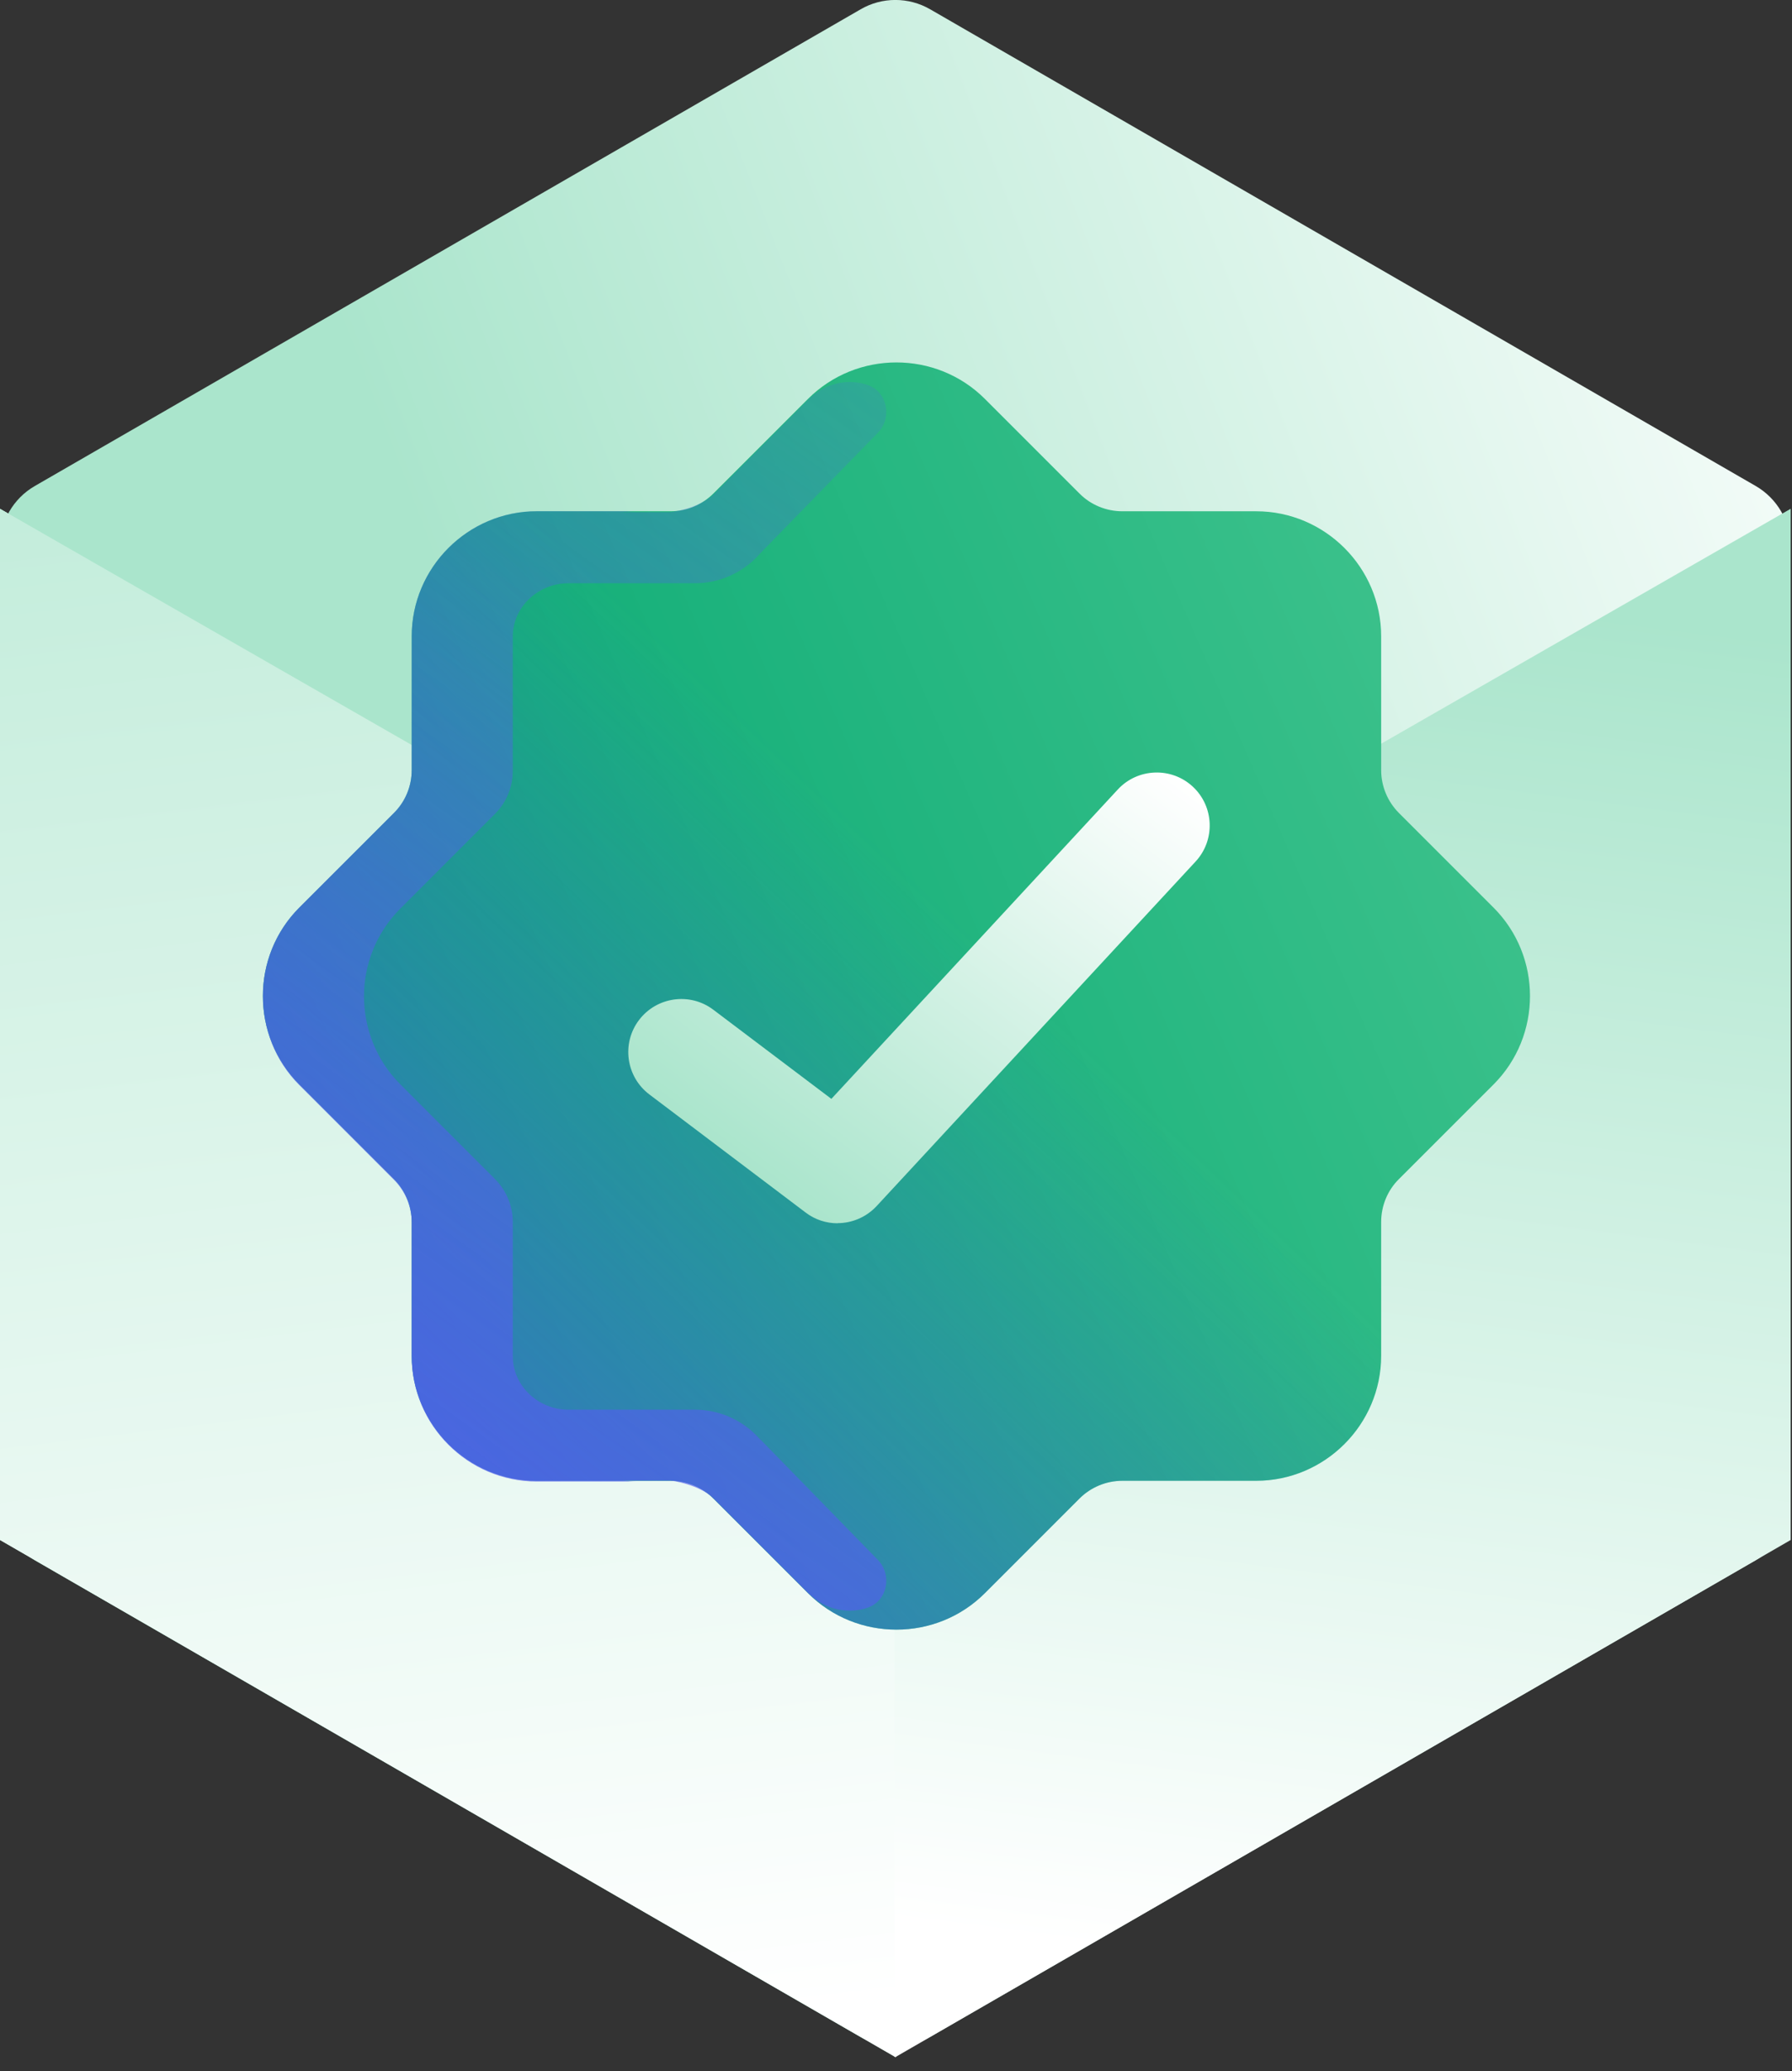
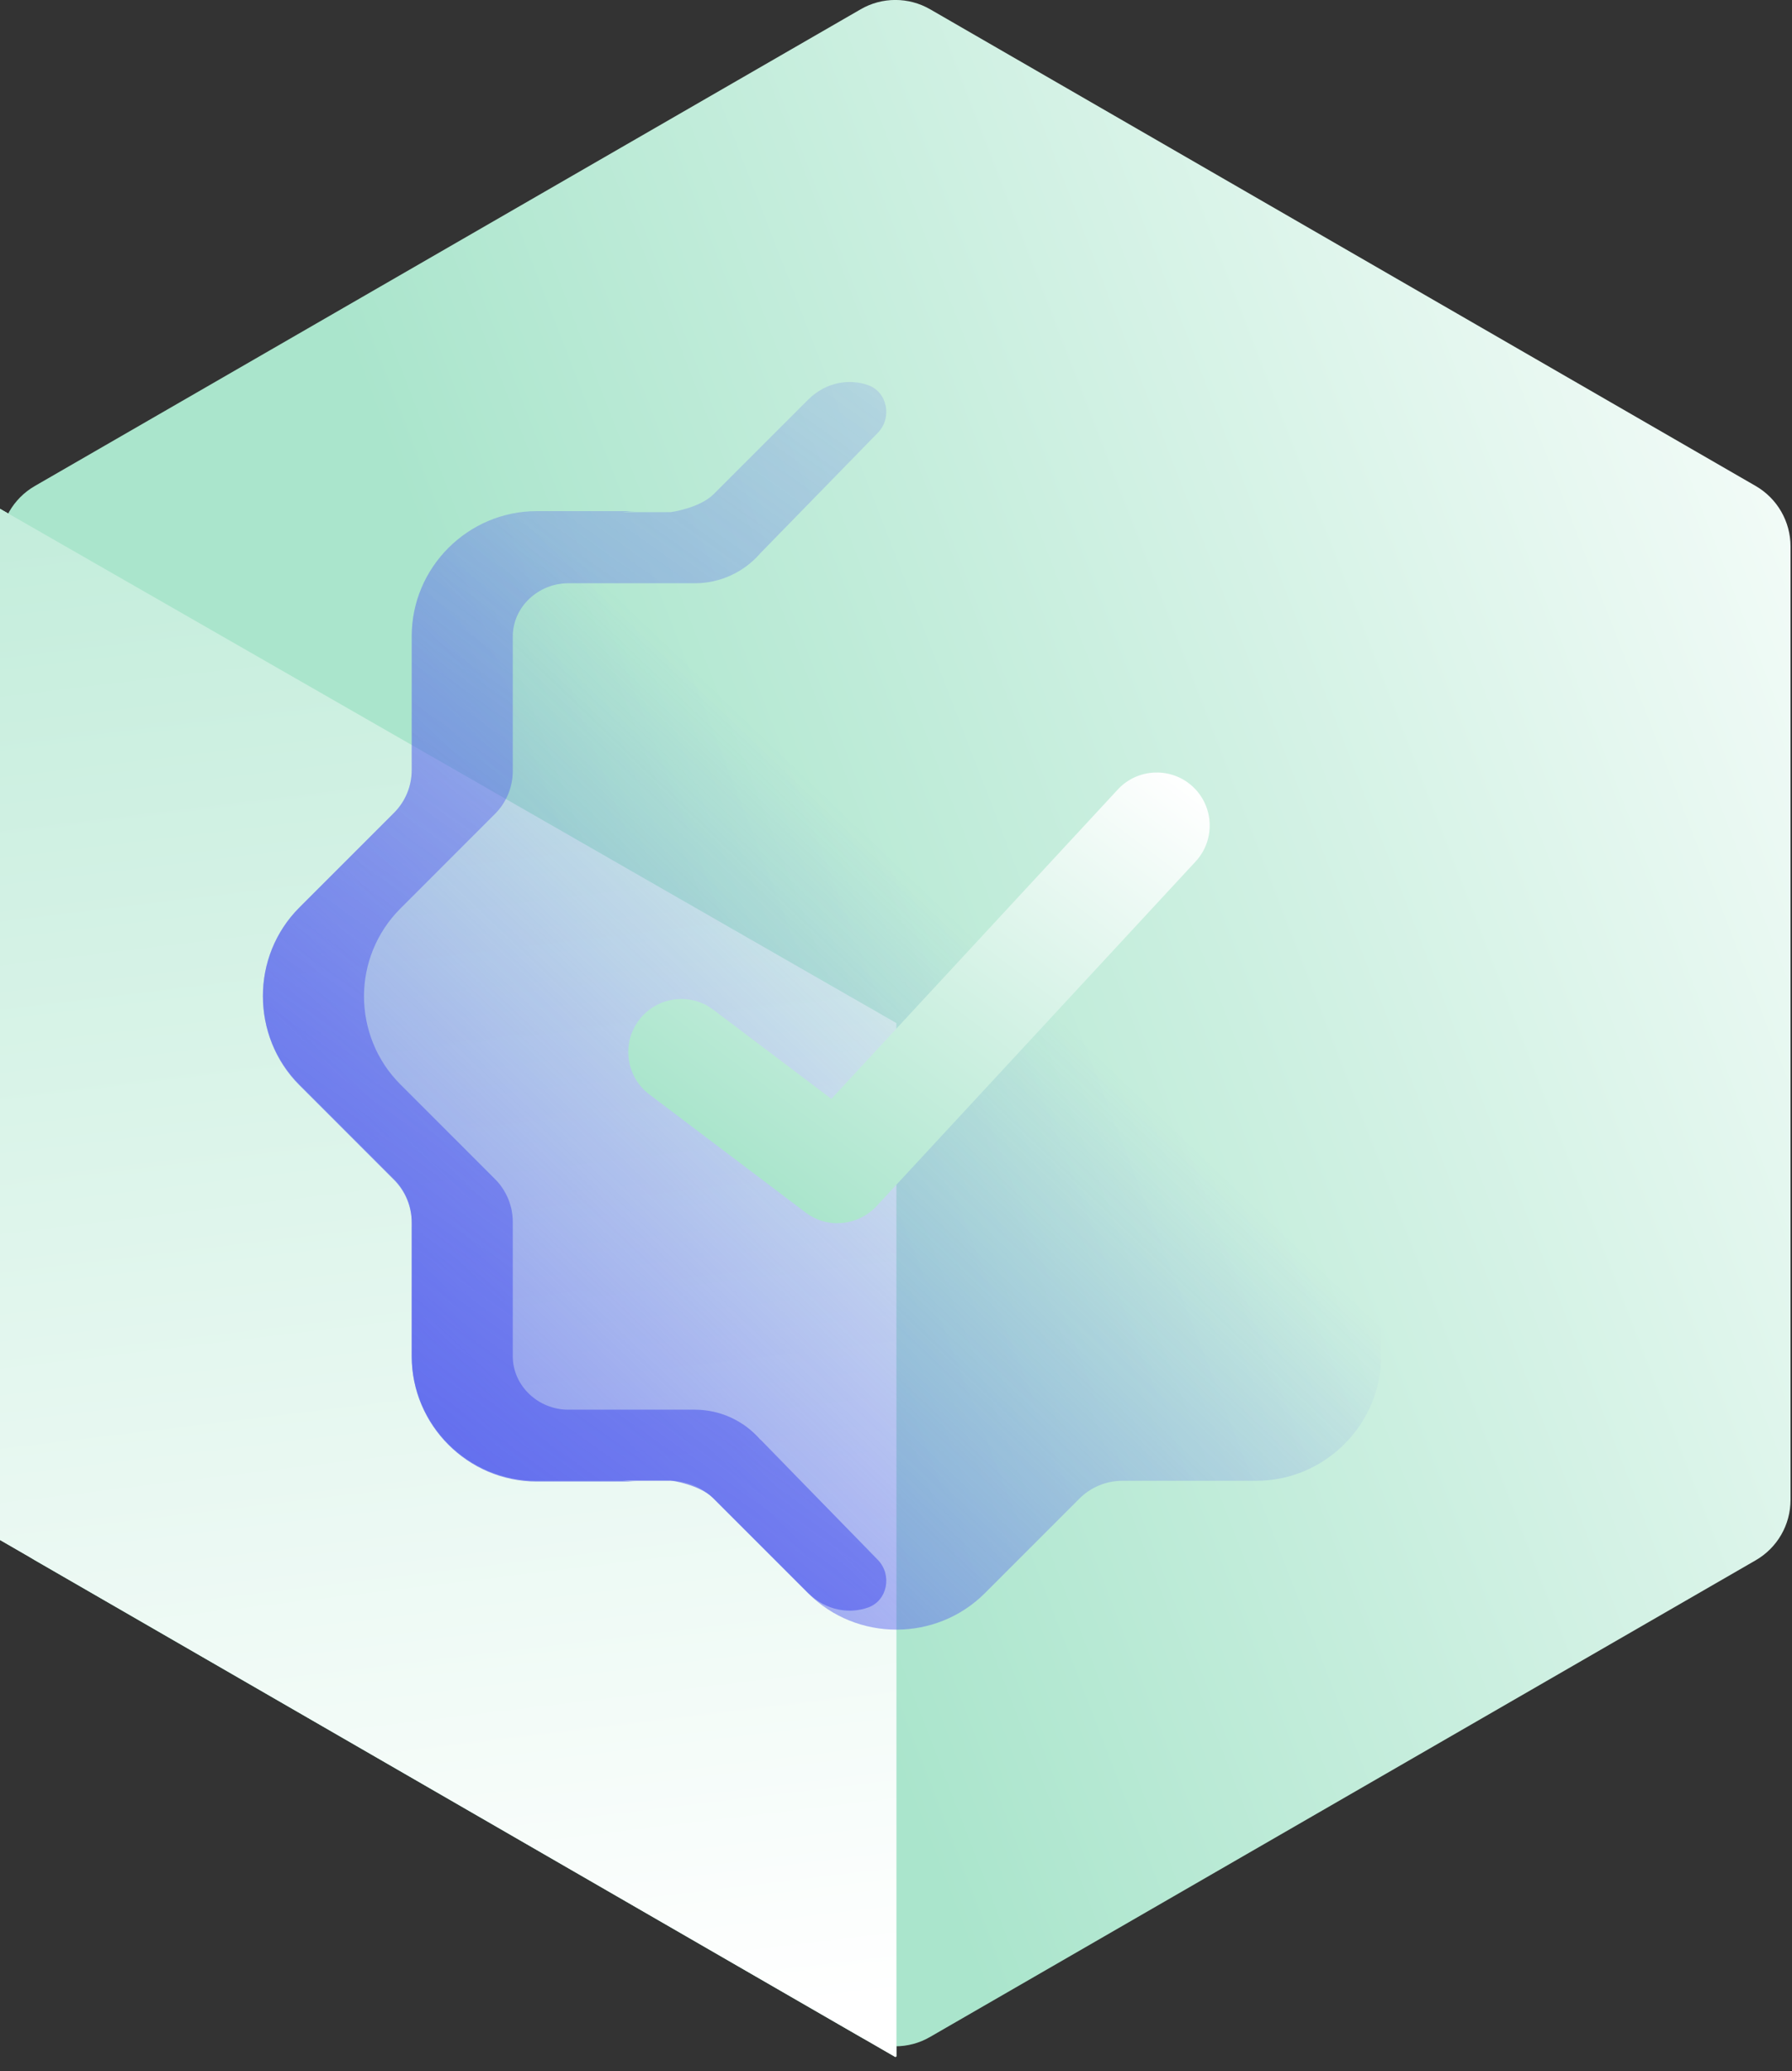
<svg xmlns="http://www.w3.org/2000/svg" width="122" height="141" viewBox="0 0 122 141" fill="none">
  <rect x="0" y="0" width="122" height="141" fill="#333333" stroke="none" />
  <g clip-path="url(#clip0_795_18291)">
    <path d="M0 37.195V102.105C0 103.795 0.9 105.365 2.37 106.215L58.58 138.665C60.05 139.515 61.86 139.515 63.32 138.665L119.53 106.215C121 105.365 121.9 103.805 121.9 102.105V37.195C121.9 35.505 121 33.935 119.53 33.085L63.33 0.635C61.86 -0.215 60.05 -0.215 58.59 0.635L2.37 33.085C0.9 33.935 0 35.495 0 37.195Z" fill="url(#paint0_linear_795_18291)" />
-     <path d="M0 104.835L60.96 140.035L61.03 139.985V69.645L0 34.635V104.835Z" fill="url(#paint1_linear_795_18291)" />
+     <path d="M0 104.835L60.96 140.035L61.03 139.985V69.645L0 34.635V104.835" fill="url(#paint1_linear_795_18291)" />
    <path d="M0 104.835L60.96 140.035L61.03 139.985V69.645L0 34.635V104.835Z" fill="url(#paint2_linear_795_18291)" />
-     <path d="M121.91 104.835L60.96 140.035L60.88 139.985V69.645L121.91 34.635V104.835Z" fill="url(#paint3_linear_795_18291)" />
-     <path d="M101.68 61.785L95.24 55.345C94.47 54.575 94.03 53.525 94.03 52.425V43.315C94.03 38.635 90.2 34.805 85.52 34.805H76.41C75.32 34.805 74.26 34.375 73.49 33.595L67.05 27.155C63.74 23.845 58.32 23.845 55.01 27.155L48.57 33.595C47.8 34.365 46.75 34.805 45.65 34.805H36.54C31.86 34.805 28.03 38.635 28.03 43.315V52.425C28.03 53.515 27.6 54.575 26.82 55.345L20.38 61.785C17.07 65.095 17.07 70.515 20.38 73.825L26.82 80.265C27.59 81.035 28.03 82.085 28.03 83.185V92.295C28.03 96.975 31.86 100.805 36.54 100.805H45.65C46.74 100.805 47.8 101.235 48.57 102.015L55.01 108.455C58.32 111.765 63.74 111.765 67.05 108.455L73.49 102.015C74.26 101.245 75.31 100.805 76.41 100.805H85.52C90.2 100.805 94.03 96.975 94.03 92.295V83.185C94.03 82.095 94.46 81.035 95.24 80.265L101.68 73.825C104.99 70.515 104.99 65.095 101.68 61.785Z" fill="url(#paint4_linear_795_18291)" />
    <path d="M101.68 61.785L95.24 55.345C94.47 54.575 94.03 53.525 94.03 52.425V43.315C94.03 38.635 90.2 34.805 85.52 34.805H76.41C75.32 34.805 74.26 34.375 73.49 33.595L67.05 27.155C63.74 23.845 58.32 23.845 55.01 27.155L48.57 33.595C47.8 34.365 46.75 34.805 45.65 34.805H36.54C31.86 34.805 28.03 38.635 28.03 43.315V52.425C28.03 53.515 27.6 54.575 26.82 55.345L20.38 61.785C17.07 65.095 17.07 70.515 20.38 73.825L26.82 80.265C27.59 81.035 28.03 82.085 28.03 83.185V92.295C28.03 96.975 31.86 100.805 36.54 100.805H45.65C46.74 100.805 47.8 101.235 48.57 102.015L55.01 108.455C58.32 111.765 63.74 111.765 67.05 108.455L73.49 102.015C74.26 101.245 75.31 100.805 76.41 100.805H85.52C90.2 100.805 94.03 96.975 94.03 92.295V83.185C94.03 82.095 94.46 81.035 95.24 80.265L101.68 73.825C104.99 70.515 104.99 65.095 101.68 61.785Z" fill="url(#paint5_linear_795_18291)" />
    <path d="M57.02 83.275C56.26 83.275 55.49 83.035 54.85 82.545L44.21 74.505C42.62 73.305 42.3 71.035 43.5 69.445C44.7 67.855 46.97 67.535 48.56 68.735L56.6 74.805L76.1 53.745C77.45 52.285 79.74 52.195 81.2 53.545C82.66 54.895 82.75 57.185 81.4 58.645L59.68 82.105C58.97 82.865 58 83.265 57.03 83.265L57.02 83.275Z" fill="url(#paint6_linear_795_18291)" />
    <path d="M51.77 98.015C50.651 96.715 49.031 95.965 47.31 95.965H38.691C36.66 95.965 34.92 94.365 34.91 92.335C34.91 92.325 34.91 92.305 34.91 92.295V83.185C34.91 82.095 34.48 81.045 33.7 80.265L27.261 73.825C25.61 72.175 24.791 70.015 24.78 67.835C24.78 65.665 25.61 63.495 27.261 61.845L33.7 55.405C34.471 54.635 34.91 53.585 34.91 52.485V43.375C34.91 43.375 34.91 43.345 34.91 43.335C34.91 41.305 36.66 39.705 38.691 39.705H47.31C49.02 39.705 50.651 38.955 51.77 37.655L59.761 29.465C60.751 28.455 60.431 26.685 59.09 26.215C57.901 25.795 56.281 25.945 55.011 27.215L48.571 33.655C47.581 34.615 45.651 34.865 45.651 34.865H42.391C42.73 34.825 43.071 34.795 43.42 34.795H36.541C31.86 34.795 28.03 38.625 28.03 43.305V52.415C28.03 53.505 27.601 54.555 26.82 55.335L20.381 61.775C18.721 63.435 17.89 65.635 17.901 67.825C17.901 70.015 18.721 72.215 20.381 73.875L26.82 80.315C27.59 81.085 28.03 82.135 28.03 83.235V92.345C28.03 97.025 31.86 100.855 36.541 100.855H43.42C43.071 100.855 42.73 100.825 42.391 100.785H45.651C45.651 100.785 47.581 101.035 48.571 101.995L55.011 108.435C56.281 109.705 57.91 109.855 59.09 109.435C60.431 108.965 60.751 107.195 59.761 106.185L51.77 97.995V98.015Z" fill="url(#paint7_linear_795_18291)" />
  </g>
  <defs>
    <linearGradient id="paint0_linear_795_18291" x1="140.38" y1="38.975" x2="43.82" y2="76.265" gradientUnits="userSpaceOnUse">
      <stop stop-color="white" />
      <stop offset="1" stop-color="#AAE5CC" />
    </linearGradient>
    <linearGradient id="paint1_linear_795_18291" x1="-32.82" y1="140.165" x2="19.51" y2="96.495" gradientUnits="userSpaceOnUse">
      <stop stop-color="white" />
      <stop offset="1" stop-color="#AAE5CC" />
    </linearGradient>
    <linearGradient id="paint2_linear_795_18291" x1="36.75" y1="139.035" x2="18.3" y2="-14.185" gradientUnits="userSpaceOnUse">
      <stop stop-color="white" />
      <stop offset="1" stop-color="#AAE5CC" />
    </linearGradient>
    <linearGradient id="paint3_linear_795_18291" x1="85.38" y1="134.015" x2="97.43" y2="40.275" gradientUnits="userSpaceOnUse">
      <stop stop-color="white" />
      <stop offset="1" stop-color="#AAE5CC" />
    </linearGradient>
    <linearGradient id="paint4_linear_795_18291" x1="128.15" y1="38.665" x2="22.82" y2="84.395" gradientUnits="userSpaceOnUse">
      <stop stop-color="#51CB95" />
      <stop offset="0.94" stop-color="#05A872" />
      <stop offset="1" stop-color="#00A670" />
    </linearGradient>
    <linearGradient id="paint5_linear_795_18291" x1="9.62" y1="121.625" x2="66.15" y2="62.445" gradientUnits="userSpaceOnUse">
      <stop stop-color="#535EEE" />
      <stop offset="0.99" stop-color="#535EEE" stop-opacity="0" />
    </linearGradient>
    <linearGradient id="paint6_linear_795_18291" x1="74.25" y1="48.325" x2="50.84" y2="79.535" gradientUnits="userSpaceOnUse">
      <stop stop-color="white" />
      <stop offset="1" stop-color="#AAE5CC" />
    </linearGradient>
    <linearGradient id="paint7_linear_795_18291" x1="4.02" y1="130.805" x2="86.121" y2="15.615" gradientUnits="userSpaceOnUse">
      <stop stop-color="#535EEE" />
      <stop offset="0.99" stop-color="#535EEE" stop-opacity="0" />
    </linearGradient>
    <clipPath id="clip0_795_18291">
      <rect width="121.91" height="140.04" fill="white" transform="translate(0 -0.005)" />
    </clipPath>
  </defs>
</svg>